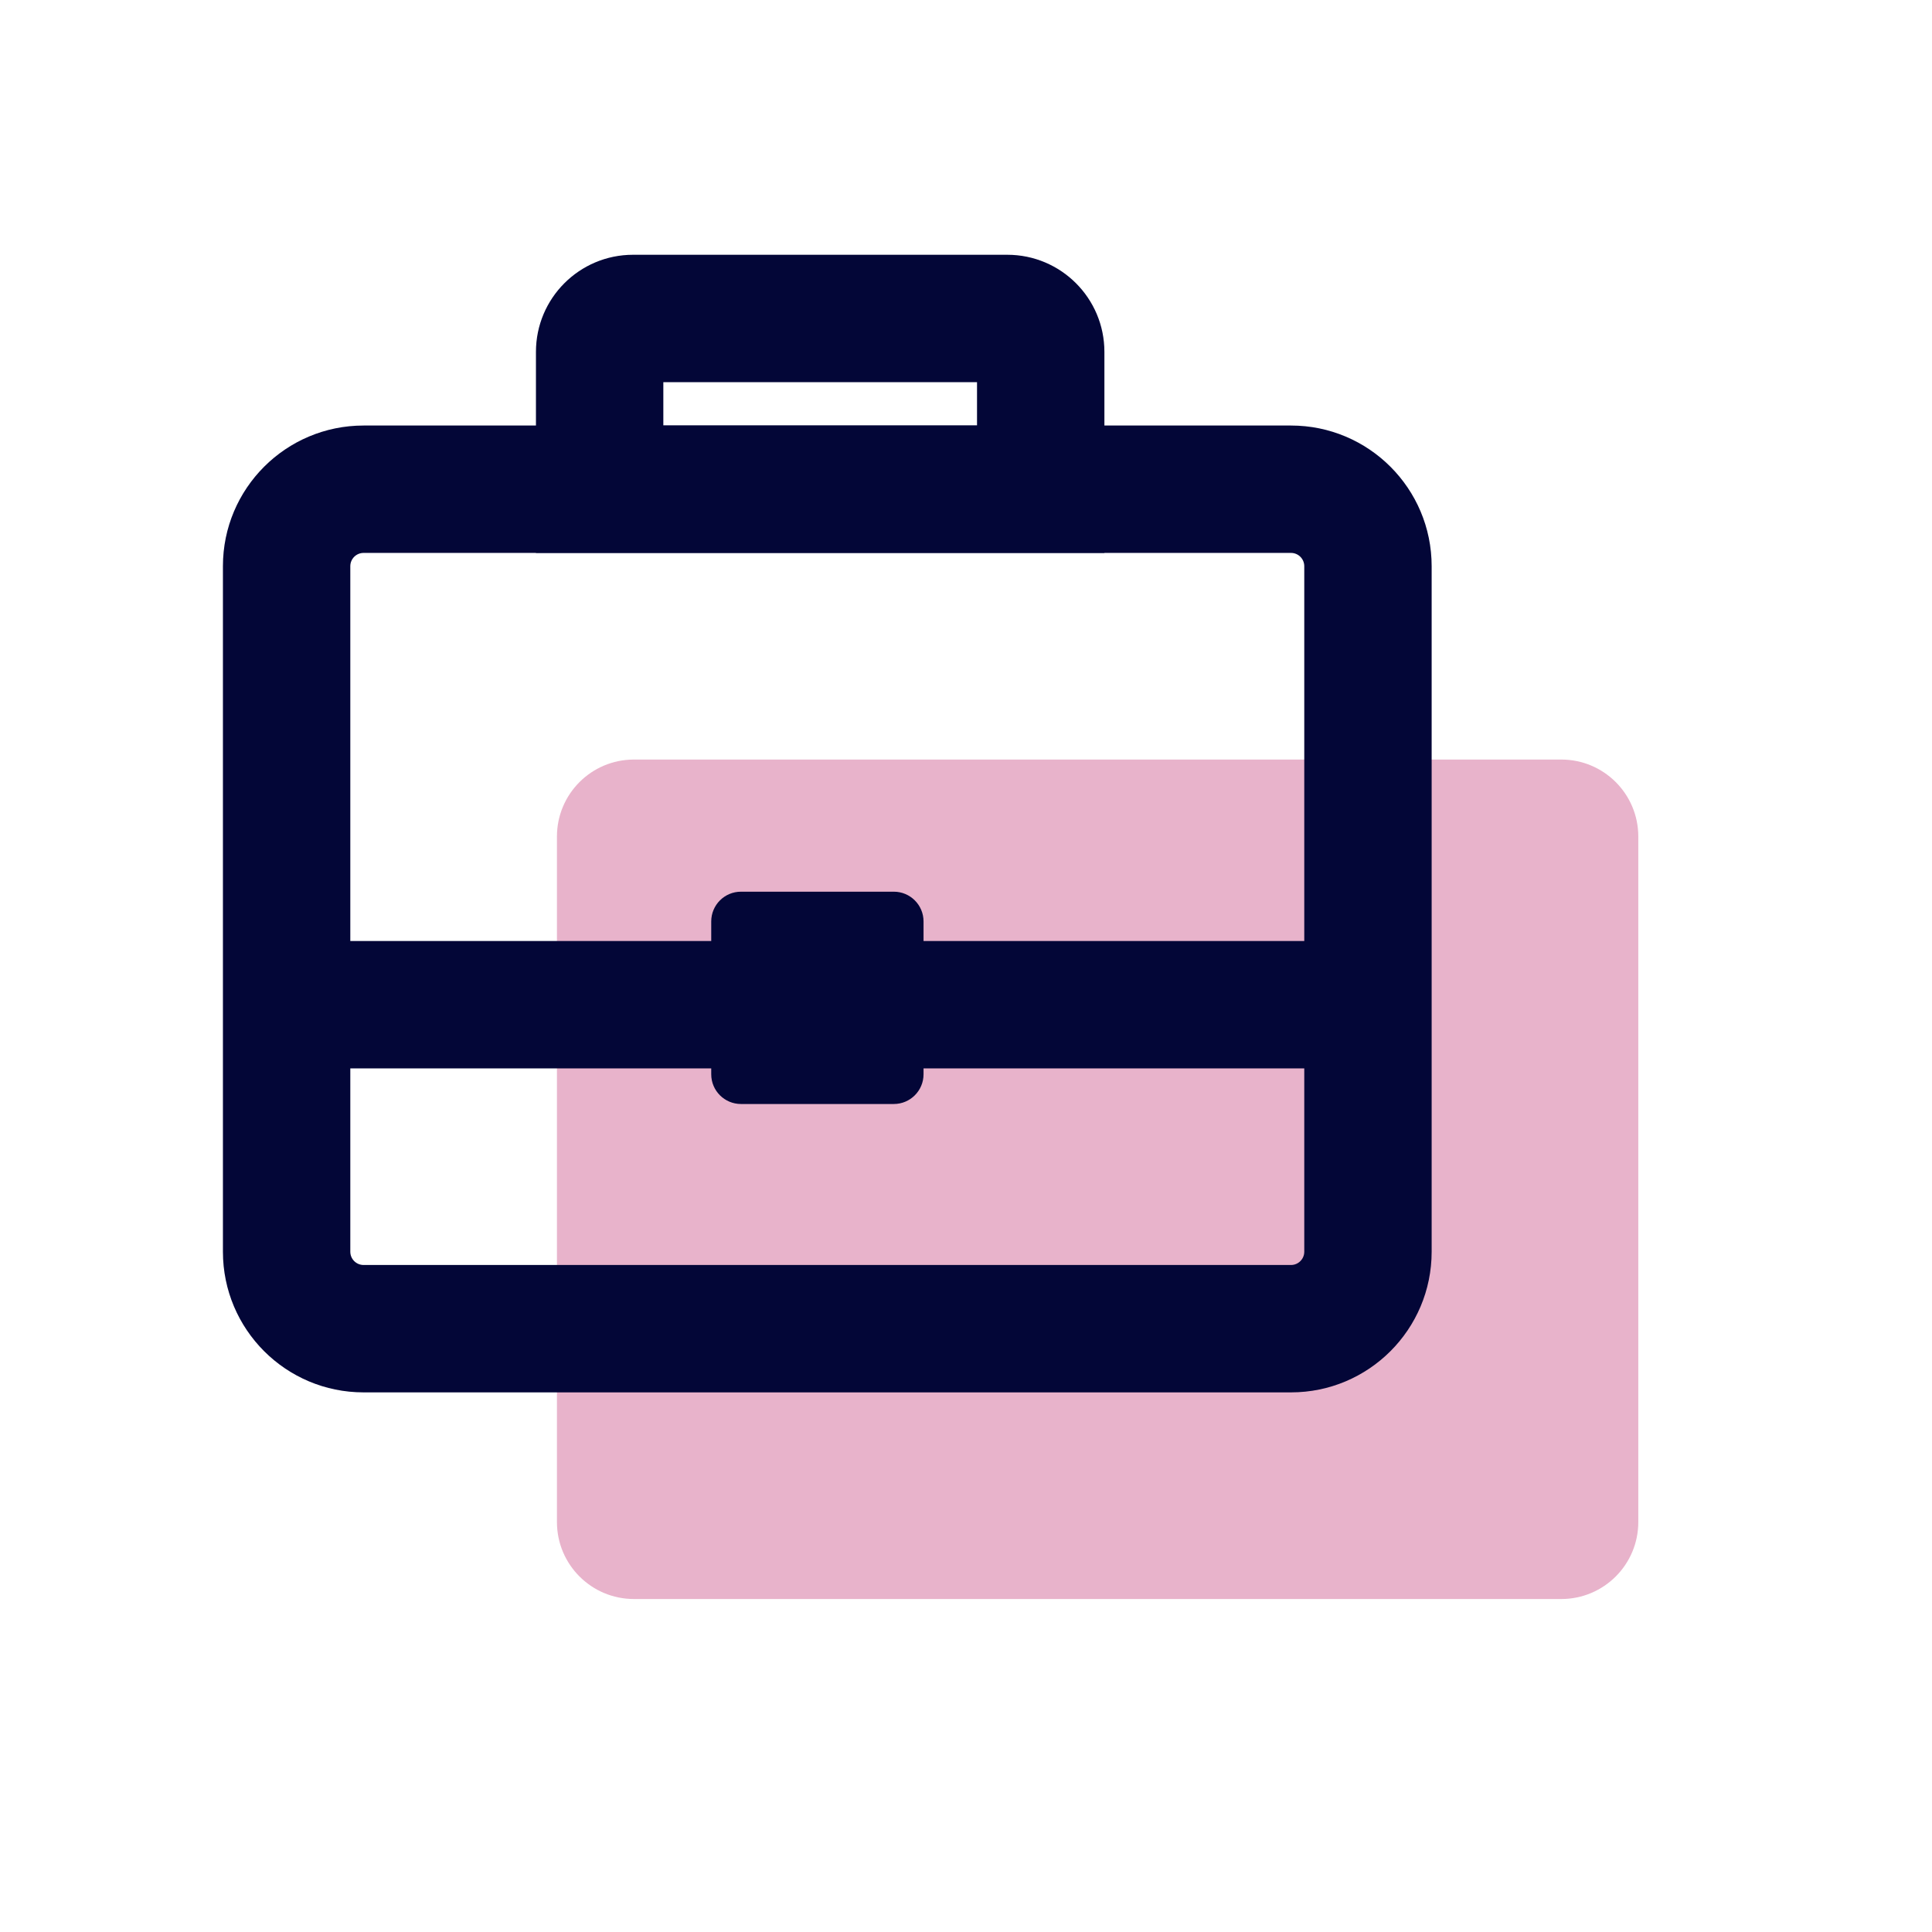
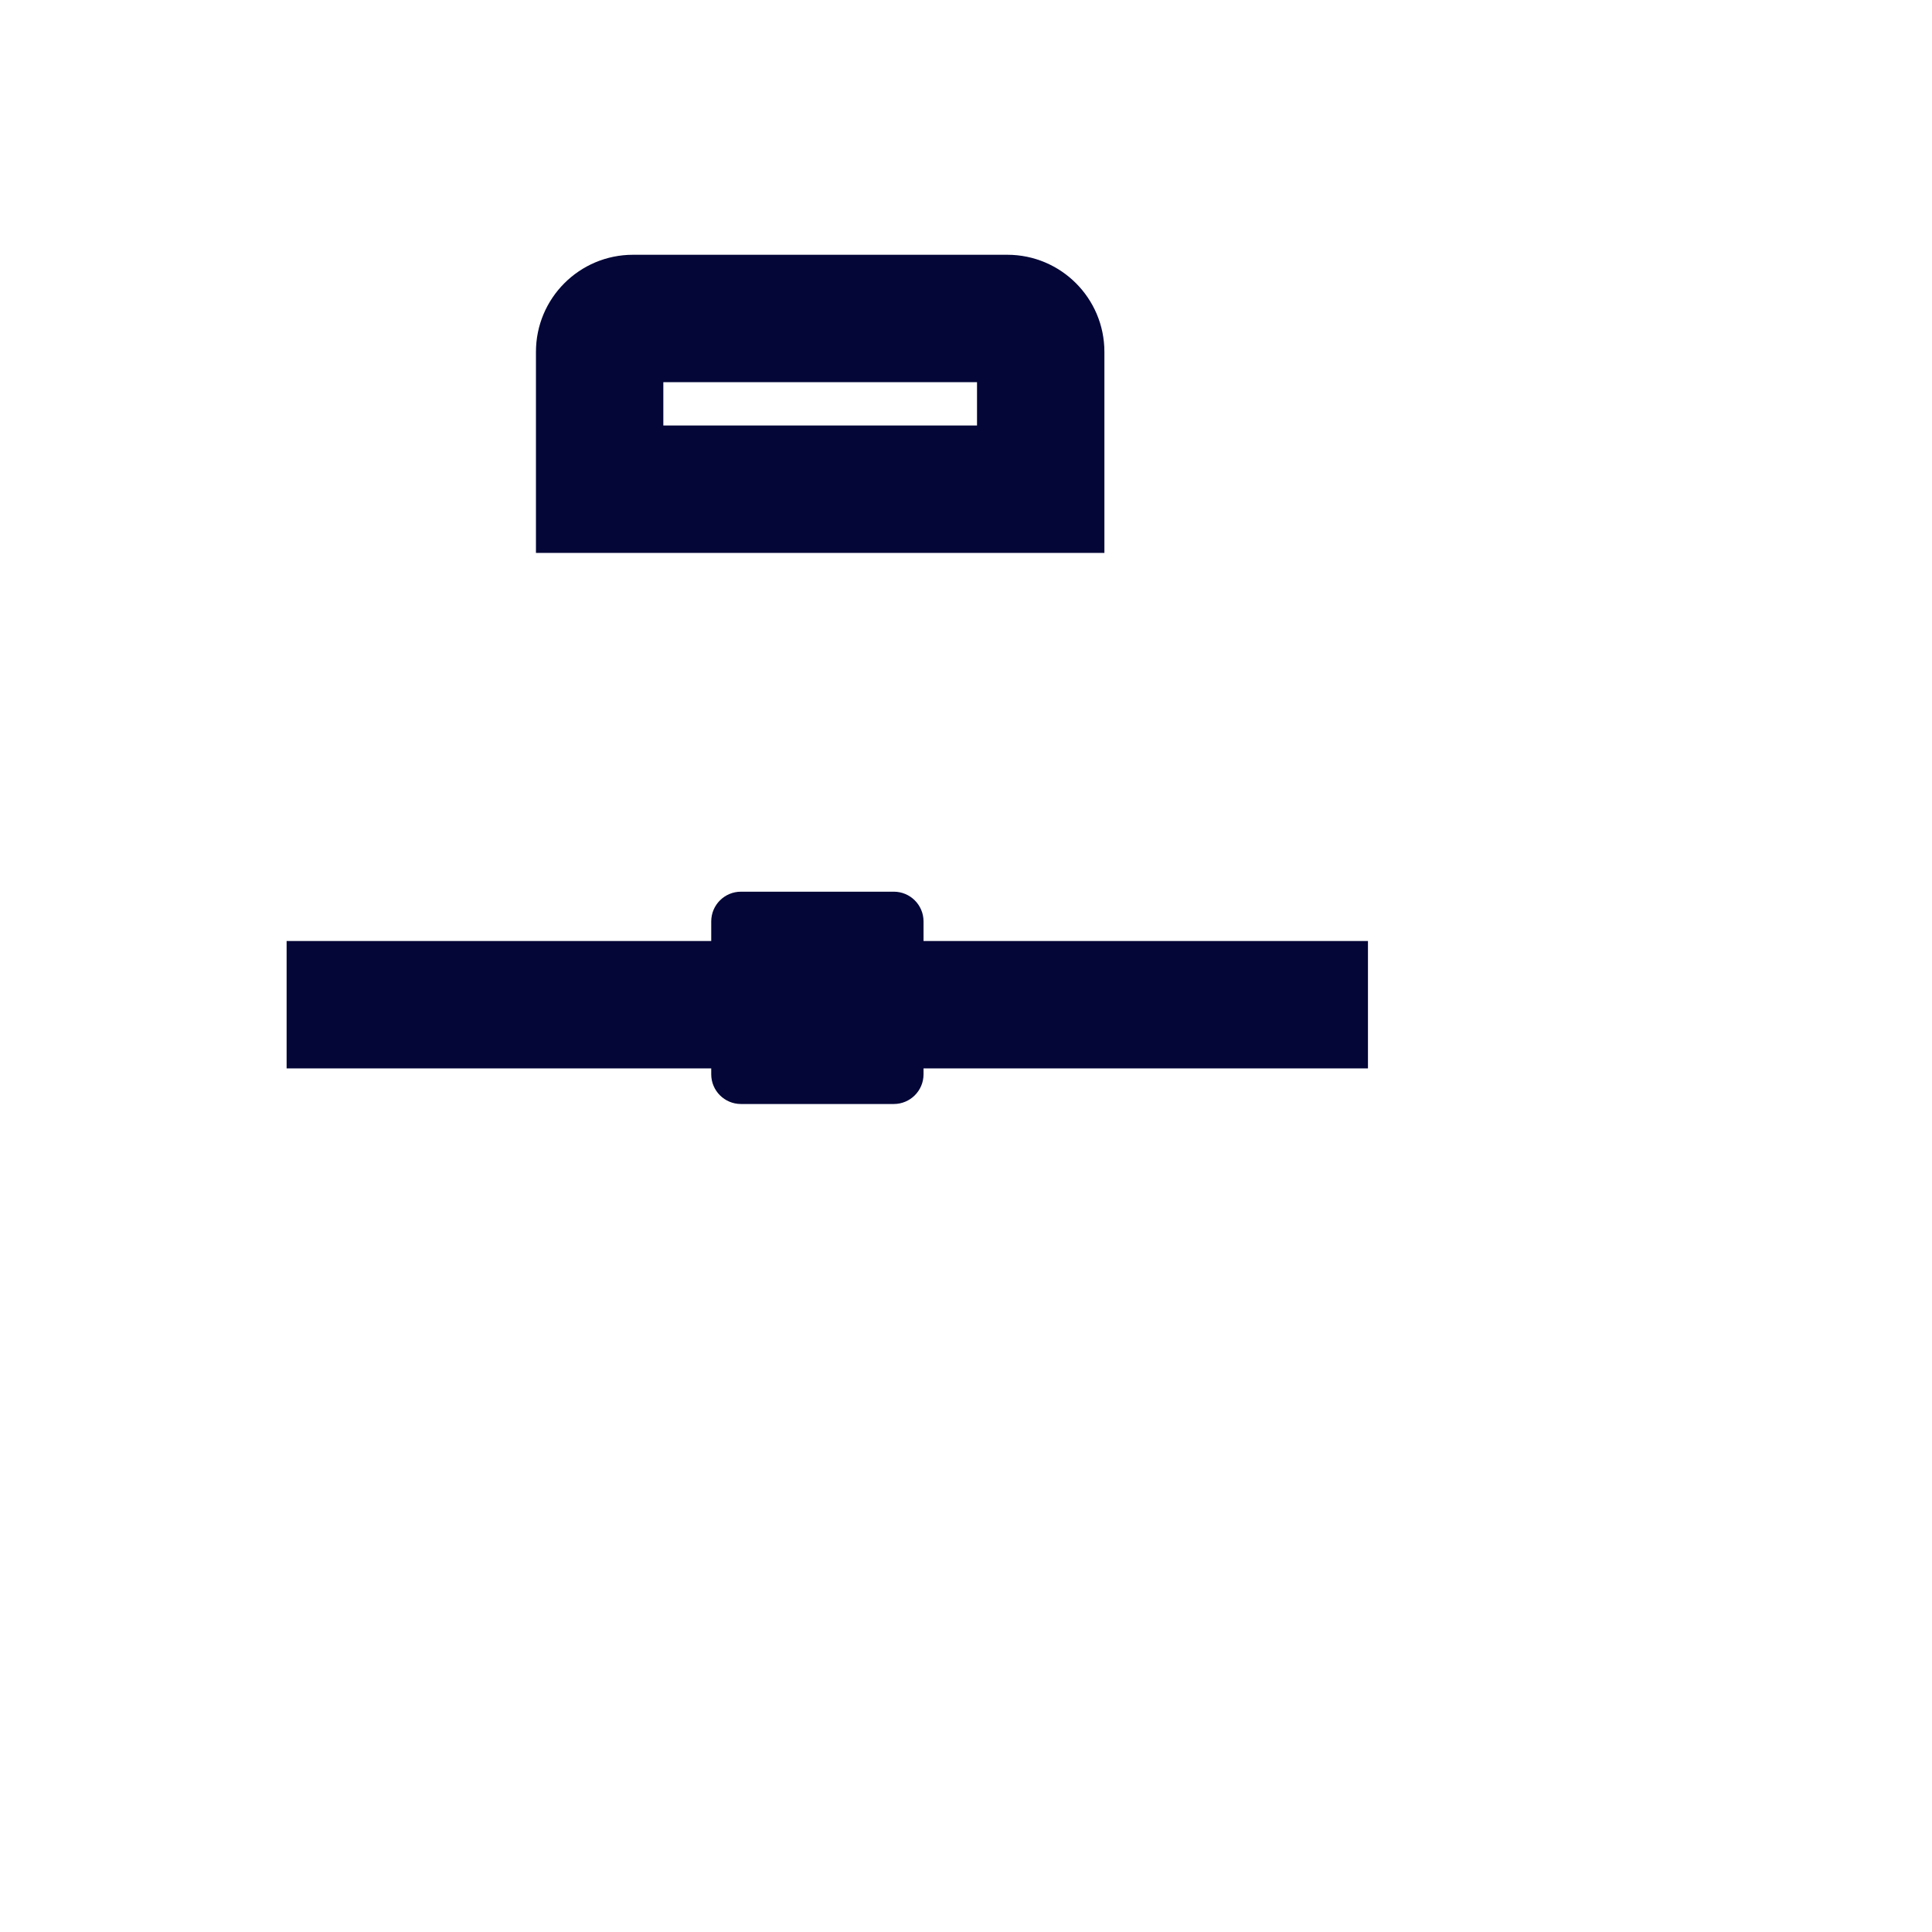
<svg xmlns="http://www.w3.org/2000/svg" width="91" height="91" viewBox="0 0 91 91" fill="none">
-   <path opacity="0.3" d="M73.54 35.776H29.859C27.856 35.776 26.233 37.399 26.233 39.402V71.69C26.233 73.693 27.856 75.316 29.859 75.316H73.54C75.543 75.316 77.166 73.693 77.166 71.69V39.402C77.166 37.399 75.543 35.776 73.54 35.776Z" fill="#B00053" />
-   <path fill-rule="evenodd" clip-rule="evenodd" d="M17.126 26.043C16.78 26.043 16.5 26.323 16.5 26.669V58.957C16.5 59.303 16.78 59.583 17.126 59.583H60.807C61.153 59.583 61.433 59.303 61.433 58.957V26.669C61.433 26.323 61.153 26.043 60.807 26.043H17.126ZM10.5 26.669C10.5 23.009 13.466 20.043 17.126 20.043H60.807C64.466 20.043 67.433 23.009 67.433 26.669V58.957C67.433 62.617 64.466 65.583 60.807 65.583H17.126C13.466 65.583 10.5 62.617 10.5 58.957V26.669Z" fill="#030637" />
  <path fill-rule="evenodd" clip-rule="evenodd" d="M64.433 50.323H13.5V44.323H64.433V50.323Z" fill="#030637" />
  <path fill-rule="evenodd" clip-rule="evenodd" d="M31.244 18V20.042H46.019V18H31.244ZM25.244 16.575C25.244 14.047 27.291 12 29.819 12H47.444C49.972 12 52.019 14.047 52.019 16.575V26.042H25.244V16.575Z" fill="#030637" />
  <path d="M42.1 42H34.9C34.127 42 33.5 42.627 33.5 43.4V50.6C33.5 51.373 34.127 52 34.9 52H42.1C42.873 52 43.5 51.373 43.5 50.6V43.4C43.5 42.627 42.873 42 42.1 42Z" fill="#030637" />
</svg>